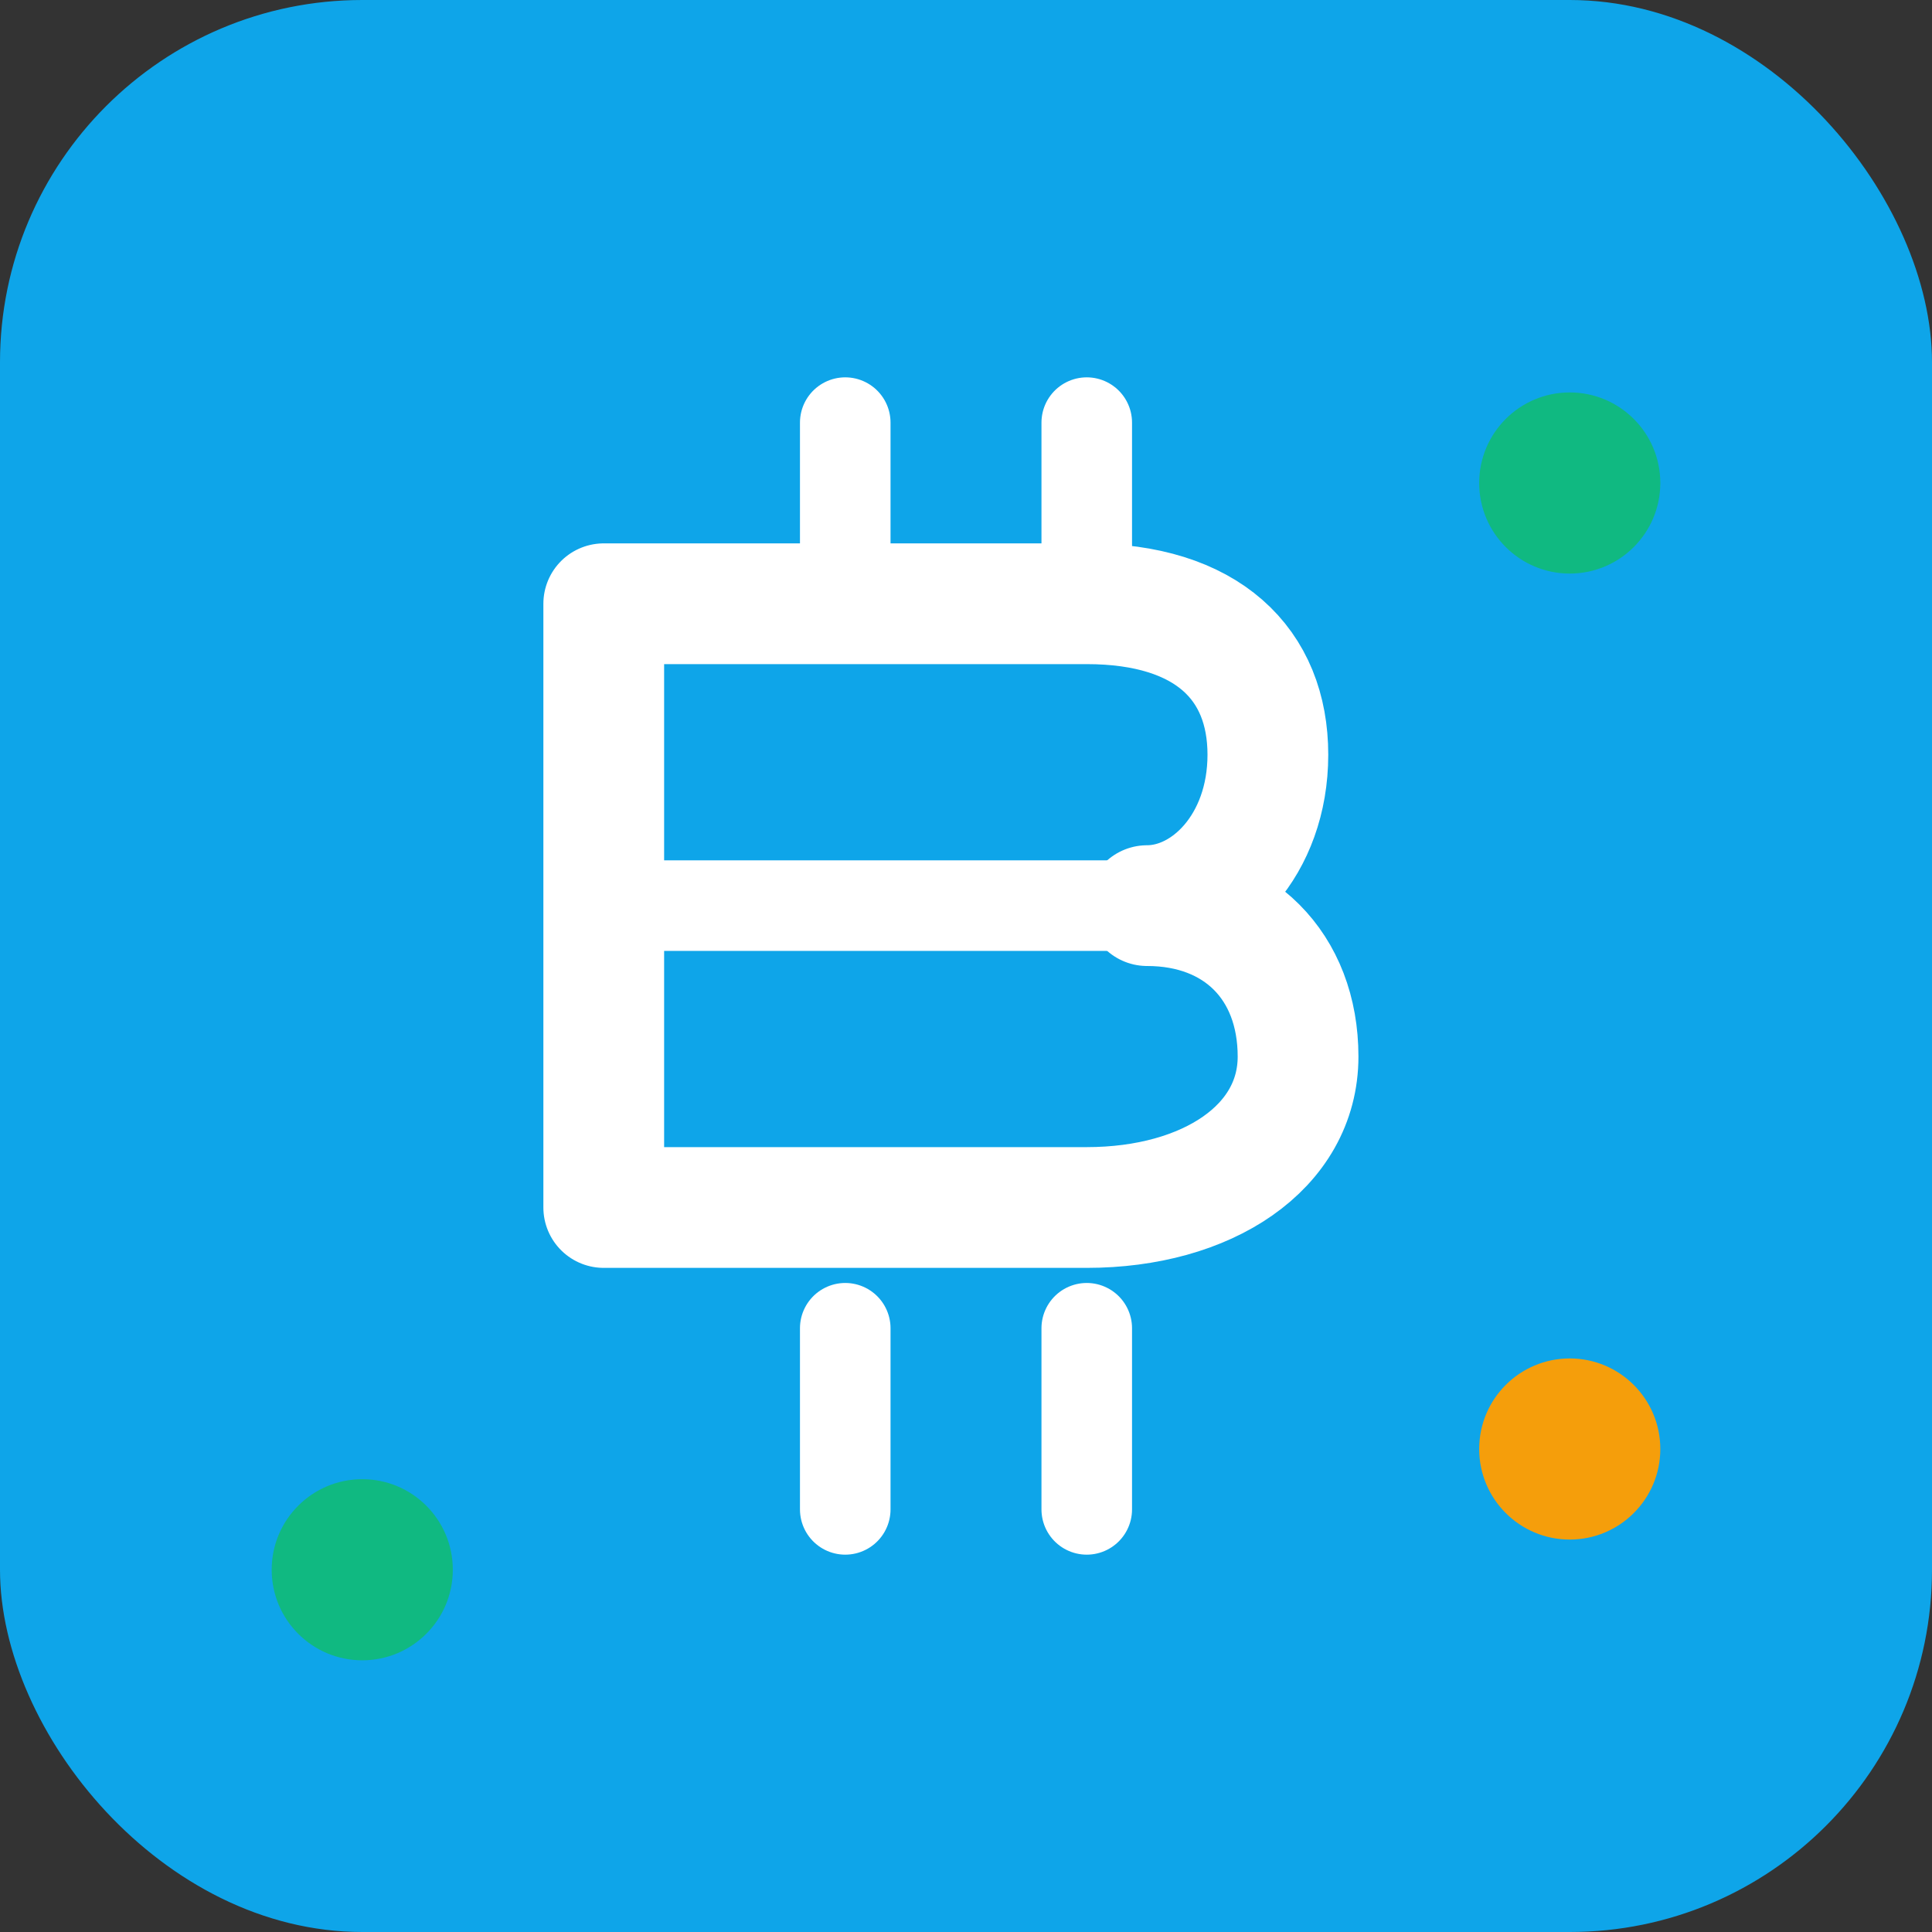
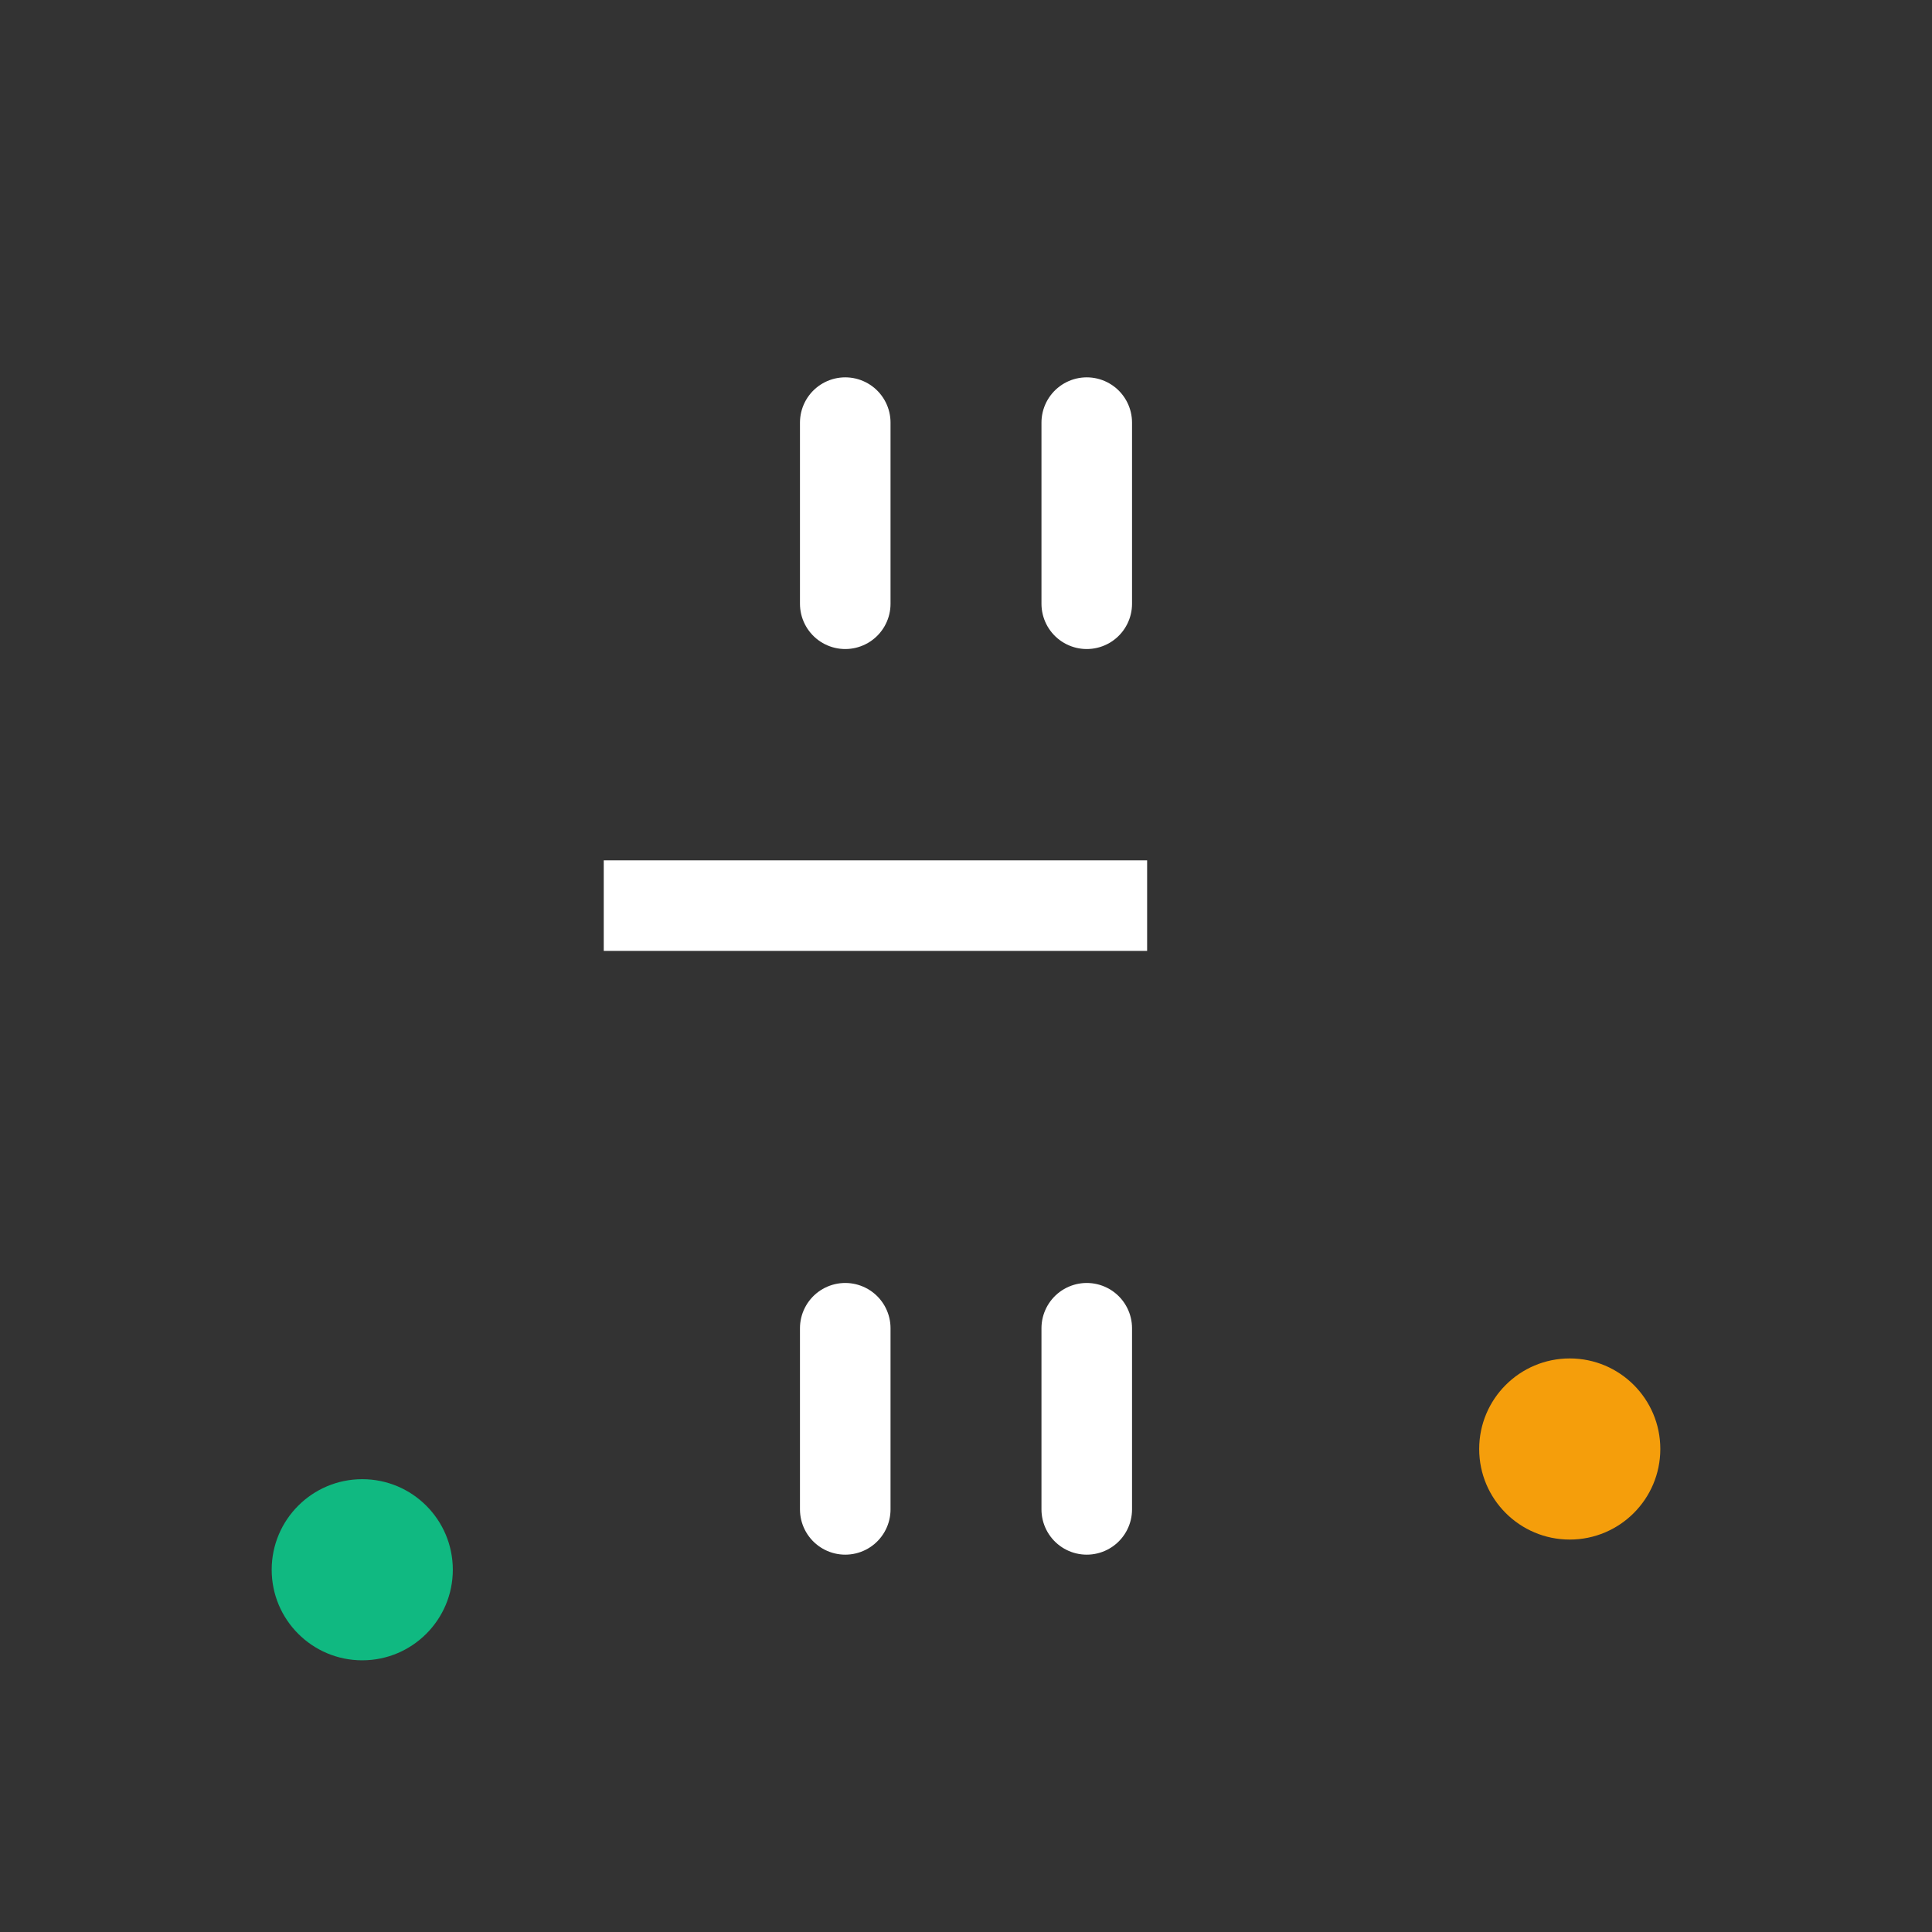
<svg xmlns="http://www.w3.org/2000/svg" width="32" height="32" viewBox="0 0 32 32" fill="none">
  <rect x="0" y="0" width="32" height="32" fill="#333333" stroke="none" />
-   <rect width="32" height="32" rx="6" fill="#0EA5E9" />
  <g transform="translate(6, 6)">
    <line x1="8" y1="1" x2="8" y2="4" stroke="white" stroke-width="1.5" stroke-linecap="round" />
    <line x1="8" y1="16" x2="8" y2="19" stroke="white" stroke-width="1.5" stroke-linecap="round" />
    <line x1="12" y1="1" x2="12" y2="4" stroke="white" stroke-width="1.5" stroke-linecap="round" />
    <line x1="12" y1="16" x2="12" y2="19" stroke="white" stroke-width="1.5" stroke-linecap="round" />
-     <path d="M4 4h8c2 0 3 1 3 2.5s-1 2.5-2 2.5c1.5 0 2.5 1 2.5 2.5s-1.5 2.5-3.5 2.5H4V4z" fill="none" stroke="white" stroke-width="2" stroke-linejoin="round" />
    <line x1="4" y1="9" x2="13" y2="9" stroke="white" stroke-width="1.5" />
  </g>
-   <circle cx="26" cy="8" r="1.5" fill="#10B981" />
  <circle cx="26" cy="24" r="1.5" fill="#F59E0B" />
  <circle cx="6" cy="26" r="1.5" fill="#10B981" />
</svg>